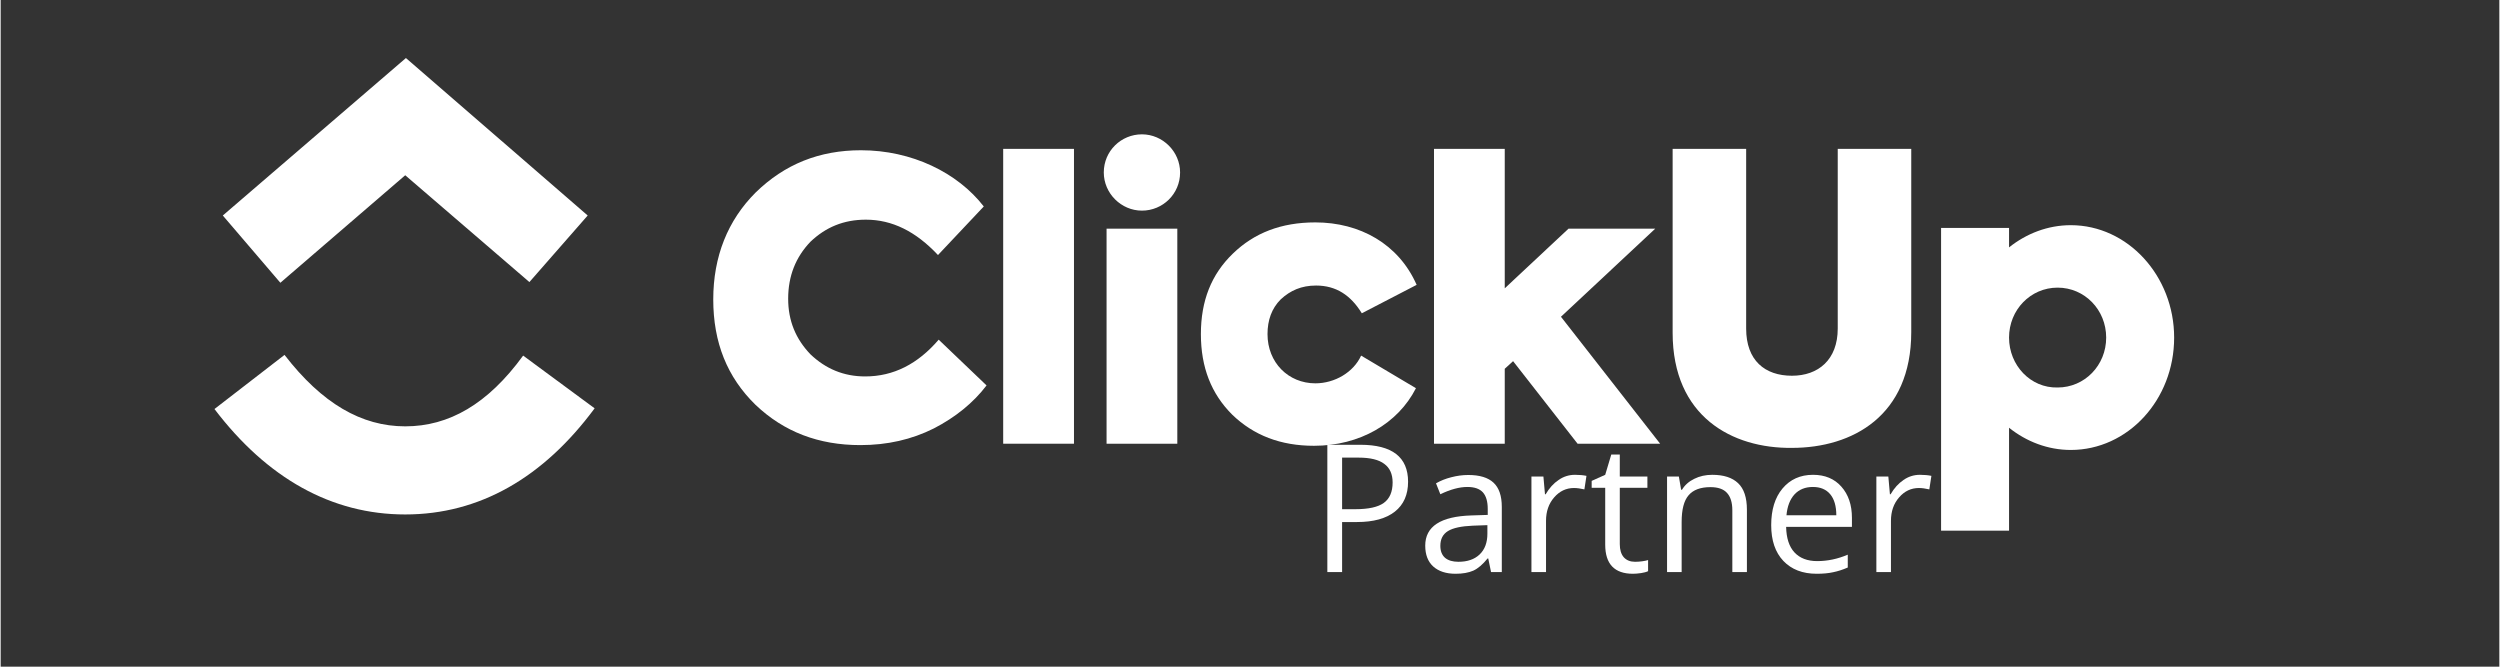
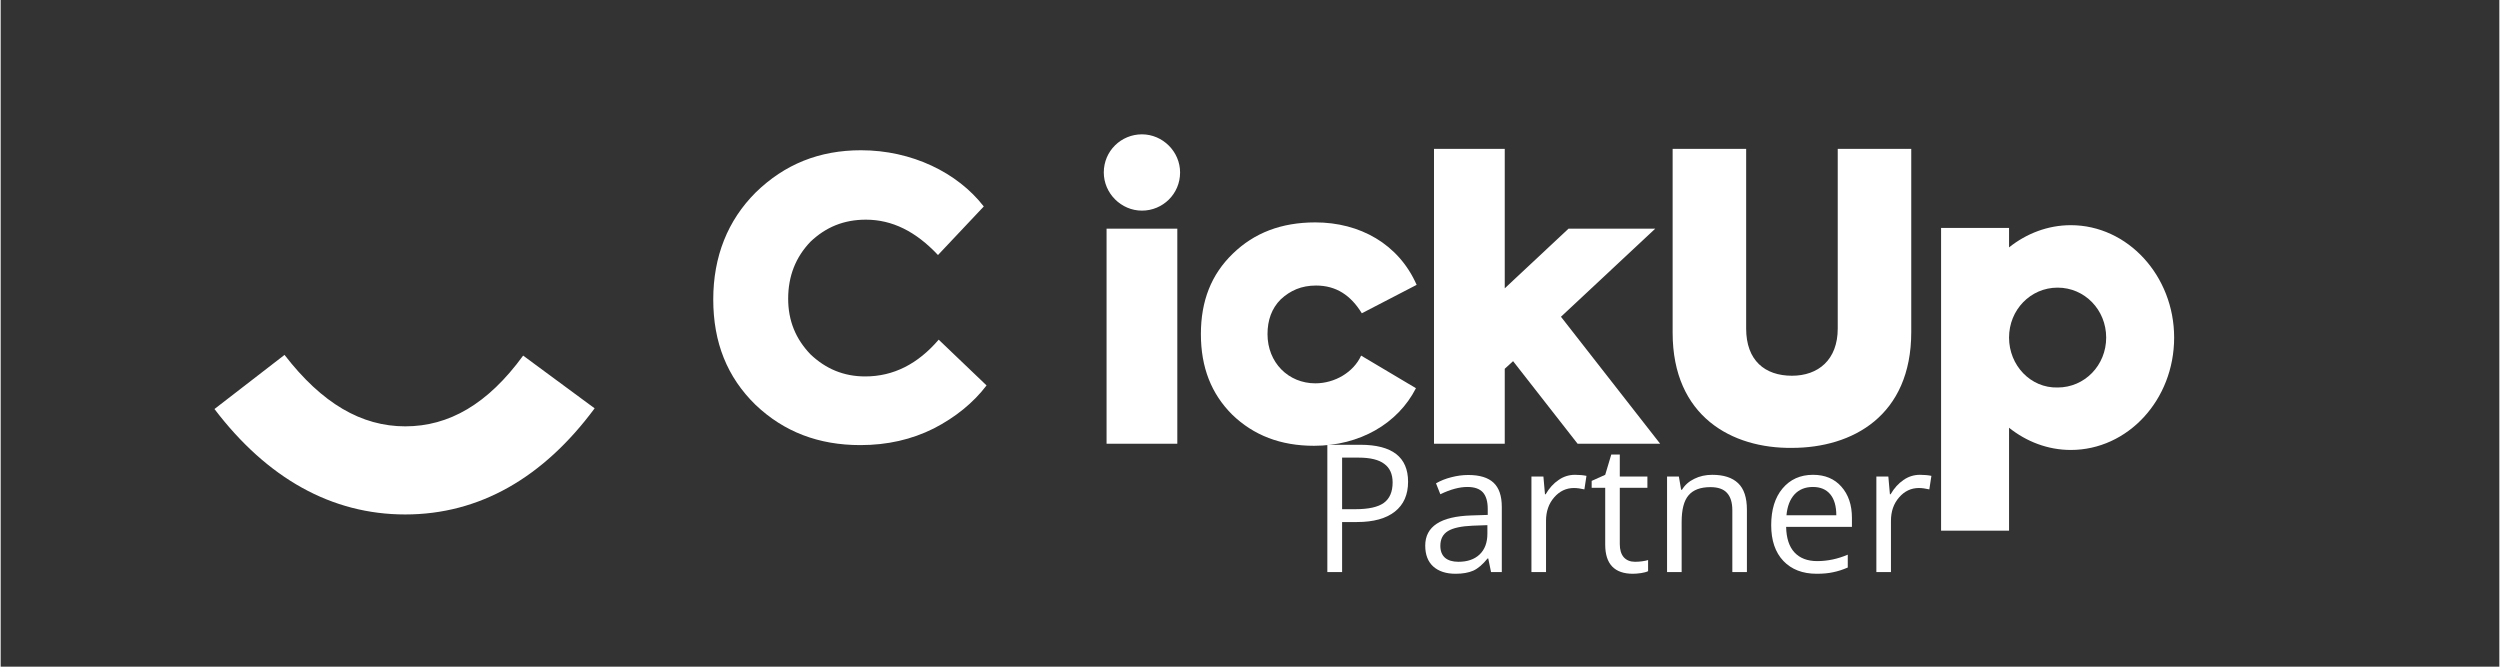
<svg xmlns="http://www.w3.org/2000/svg" width="300" zoomAndPan="magnify" viewBox="0 0 224.88 60" height="80" preserveAspectRatio="xMidYMid meet" version="1.0">
  <rect x="0" y="0" width="224.88" height="60" fill="#333333" stroke="none" />
  <defs>
    <g />
    <clipPath id="516ab95c5e">
      <path d="M 19 5.035 L 53 5.035 L 53 26 L 19 26 Z M 19 5.035 " clip-rule="nonzero" />
    </clipPath>
    <clipPath id="c250202d7c">
      <path d="M 174 20 L 196 20 L 196 47.762 L 174 47.762 Z M 174 20 " clip-rule="nonzero" />
    </clipPath>
  </defs>
  <path fill="#ffffff" d="M 19.242 36.812 L 25.547 31.941 C 28.918 36.312 32.477 38.371 36.41 38.371 C 40.344 38.371 43.84 36.375 47.023 32.004 L 53.457 36.75 C 48.836 42.992 43.09 46.301 36.41 46.301 C 29.793 46.301 23.988 43.055 19.242 36.812 Z M 19.242 36.812 " fill-opacity="1" fill-rule="evenodd" />
  <g clip-path="url(#516ab95c5e)">
-     <path fill="#ffffff" d="M 36.41 15.773 L 25.172 25.449 L 19.992 19.395 L 36.473 5.223 L 52.832 19.395 L 47.586 25.387 Z M 36.41 15.773 " fill-opacity="1" fill-rule="evenodd" />
-   </g>
-   <path fill="#ffffff" d="M 90.227 13.398 L 96.598 13.398 L 96.598 39.934 L 90.227 39.934 Z M 90.227 13.398 " fill-opacity="1" fill-rule="nonzero" />
+     </g>
  <path fill="#ffffff" d="M 77.367 40.059 C 73.621 40.059 70.5 38.871 67.941 36.438 C 65.379 33.941 64.133 30.816 64.133 26.949 C 64.133 23.078 65.441 19.832 67.941 17.332 C 70.562 14.773 73.684 13.523 77.43 13.523 C 81.988 13.523 86.109 15.523 88.48 18.582 L 84.359 22.953 C 82.363 20.828 80.238 19.77 77.867 19.77 C 75.867 19.77 74.246 20.453 72.871 21.766 C 71.562 23.141 70.875 24.824 70.875 26.887 C 70.875 28.883 71.562 30.508 72.871 31.879 C 74.246 33.191 75.867 33.879 77.805 33.879 C 80.363 33.879 82.547 32.754 84.422 30.57 L 88.73 34.688 C 87.543 36.25 85.922 37.562 83.984 38.559 C 81.988 39.559 79.801 40.059 77.367 40.059 Z M 77.367 40.059 " fill-opacity="1" fill-rule="evenodd" />
  <path fill="#ffffff" d="M 106.148 15.523 C 106.148 17.457 104.586 18.957 102.715 18.957 C 100.84 18.957 99.281 17.395 99.281 15.523 C 99.281 13.586 100.84 12.09 102.715 12.09 C 104.586 12.09 106.148 13.648 106.148 15.523 Z M 105.898 20.578 L 99.531 20.578 L 99.531 39.934 L 105.898 39.934 Z M 105.898 20.578 " fill-opacity="1" fill-rule="evenodd" />
  <path fill="#ffffff" d="M 118.199 40.121 C 115.199 40.121 112.766 39.184 110.832 37.312 C 108.957 35.438 108.02 33.066 108.02 30.07 C 108.02 27.074 108.957 24.699 110.895 22.828 C 112.828 20.953 115.262 20.016 118.324 20.016 C 122.32 20.016 125.816 21.953 127.438 25.637 L 122.504 28.195 C 121.508 26.574 120.195 25.699 118.387 25.699 C 117.074 25.699 116.074 26.137 115.199 26.949 C 114.391 27.758 114.016 28.82 114.016 30.07 C 114.016 32.629 115.887 34.5 118.324 34.5 C 120.07 34.5 121.758 33.504 122.441 32.004 L 127.375 34.938 C 125.754 38.121 122.32 40.121 118.199 40.121 Z M 118.199 40.121 " fill-opacity="1" fill-rule="evenodd" />
  <path fill="#ffffff" d="M 135.367 13.398 L 129 13.398 L 129 39.934 L 135.367 39.934 L 135.367 33.191 L 136.117 32.504 L 141.922 39.934 L 149.352 39.934 L 140.426 28.508 L 148.914 20.578 L 141.109 20.578 L 135.367 25.949 Z M 135.367 13.398 " fill-opacity="1" fill-rule="evenodd" />
  <path fill="#ffffff" d="M 150.477 29.945 L 150.477 13.398 L 157.094 13.398 L 157.094 29.57 C 157.094 32.441 158.777 33.816 161.215 33.816 C 163.586 33.816 165.336 32.379 165.336 29.57 L 165.336 13.398 L 171.953 13.398 L 171.953 29.883 C 171.953 37.438 166.645 40.309 161.215 40.309 C 155.844 40.371 150.477 37.5 150.477 29.945 Z M 150.477 29.945 " fill-opacity="1" fill-rule="evenodd" />
  <g clip-path="url(#c250202d7c)">
    <path fill="#ffffff" d="M 186.312 40.496 C 191.43 40.496 195.613 36 195.613 30.383 C 195.613 24.824 191.43 20.266 186.312 20.266 C 184.25 20.266 182.316 21.016 180.754 22.266 L 180.754 20.516 L 174.637 20.516 L 174.637 47.863 L 180.754 47.863 L 180.754 38.496 C 182.316 39.746 184.25 40.496 186.312 40.496 Z M 180.754 30.383 C 180.754 27.883 182.691 25.887 185.125 25.887 C 187.562 25.887 189.496 27.883 189.496 30.383 C 189.496 32.879 187.562 34.875 185.125 34.875 C 182.691 34.938 180.754 32.879 180.754 30.383 Z M 180.754 30.383 " fill-opacity="1" fill-rule="evenodd" />
  </g>
  <g fill="#ffffff" fill-opacity="1">
    <g transform="translate(117.823, 51.483)">
      <g>
        <path d="M 8.844 -8.125 C 8.844 -6.957 8.445 -6.062 7.656 -5.438 C 6.863 -4.812 5.727 -4.5 4.25 -4.5 L 2.906 -4.5 L 2.906 0 L 1.578 0 L 1.578 -11.453 L 4.547 -11.453 C 7.41 -11.453 8.844 -10.344 8.844 -8.125 Z M 2.906 -5.656 L 4.109 -5.656 C 5.285 -5.656 6.133 -5.844 6.656 -6.219 C 7.188 -6.602 7.453 -7.219 7.453 -8.062 C 7.453 -8.812 7.203 -9.367 6.703 -9.734 C 6.211 -10.109 5.441 -10.297 4.391 -10.297 L 2.906 -10.297 Z M 2.906 -5.656 " />
      </g>
    </g>
  </g>
  <g fill="#ffffff" fill-opacity="1">
    <g transform="translate(127.477, 51.483)">
      <g>
        <path d="M 6.656 0 L 6.406 -1.219 L 6.344 -1.219 C 5.914 -0.688 5.488 -0.32 5.062 -0.125 C 4.633 0.062 4.102 0.156 3.469 0.156 C 2.613 0.156 1.941 -0.062 1.453 -0.5 C 0.973 -0.938 0.734 -1.562 0.734 -2.375 C 0.734 -4.102 2.117 -5.008 4.891 -5.094 L 6.359 -5.141 L 6.359 -5.688 C 6.359 -6.352 6.211 -6.848 5.922 -7.172 C 5.629 -7.492 5.164 -7.656 4.531 -7.656 C 3.812 -7.656 3 -7.438 2.094 -7 L 1.703 -7.984 C 2.117 -8.223 2.578 -8.406 3.078 -8.531 C 3.586 -8.664 4.098 -8.734 4.609 -8.734 C 5.629 -8.734 6.383 -8.504 6.875 -8.047 C 7.375 -7.586 7.625 -6.859 7.625 -5.859 L 7.625 0 Z M 3.719 -0.922 C 4.531 -0.922 5.164 -1.141 5.625 -1.578 C 6.094 -2.023 6.328 -2.648 6.328 -3.453 L 6.328 -4.219 L 5.016 -4.172 C 3.984 -4.129 3.238 -3.969 2.781 -3.688 C 2.32 -3.406 2.094 -2.961 2.094 -2.359 C 2.094 -1.891 2.234 -1.531 2.516 -1.281 C 2.805 -1.039 3.207 -0.922 3.719 -0.922 Z M 3.719 -0.922 " />
      </g>
    </g>
  </g>
  <g fill="#ffffff" fill-opacity="1">
    <g transform="translate(136.394, 51.483)">
      <g>
        <path d="M 5.297 -8.75 C 5.68 -8.75 6.023 -8.719 6.328 -8.656 L 6.141 -7.438 C 5.785 -7.52 5.473 -7.562 5.203 -7.562 C 4.504 -7.562 3.91 -7.281 3.422 -6.719 C 2.93 -6.156 2.688 -5.453 2.688 -4.609 L 2.688 0 L 1.375 0 L 1.375 -8.594 L 2.453 -8.594 L 2.594 -7 L 2.656 -7 C 2.977 -7.551 3.363 -7.977 3.812 -8.281 C 4.258 -8.594 4.754 -8.75 5.297 -8.75 Z M 5.297 -8.75 " />
      </g>
    </g>
  </g>
  <g fill="#ffffff" fill-opacity="1">
    <g transform="translate(142.94, 51.483)">
      <g>
        <path d="M 4.156 -0.922 C 4.383 -0.922 4.602 -0.938 4.812 -0.969 C 5.031 -1 5.203 -1.035 5.328 -1.078 L 5.328 -0.078 C 5.18 -0.004 4.973 0.051 4.703 0.094 C 4.43 0.133 4.188 0.156 3.969 0.156 C 2.301 0.156 1.469 -0.719 1.469 -2.469 L 1.469 -7.578 L 0.25 -7.578 L 0.25 -8.203 L 1.469 -8.75 L 2.016 -10.578 L 2.781 -10.578 L 2.781 -8.594 L 5.266 -8.594 L 5.266 -7.578 L 2.781 -7.578 L 2.781 -2.516 C 2.781 -2.004 2.898 -1.609 3.141 -1.328 C 3.391 -1.055 3.727 -0.922 4.156 -0.922 Z M 4.156 -0.922 " />
      </g>
    </g>
  </g>
  <g fill="#ffffff" fill-opacity="1">
    <g transform="translate(148.6, 51.483)">
      <g>
        <path d="M 7.25 0 L 7.25 -5.562 C 7.25 -6.258 7.086 -6.781 6.766 -7.125 C 6.453 -7.469 5.957 -7.641 5.281 -7.641 C 4.383 -7.641 3.727 -7.395 3.312 -6.906 C 2.895 -6.426 2.688 -5.625 2.688 -4.5 L 2.688 0 L 1.375 0 L 1.375 -8.594 L 2.438 -8.594 L 2.641 -7.406 L 2.719 -7.406 C 2.977 -7.832 3.348 -8.16 3.828 -8.391 C 4.305 -8.629 4.844 -8.75 5.438 -8.75 C 6.469 -8.75 7.242 -8.5 7.766 -8 C 8.297 -7.5 8.562 -6.703 8.562 -5.609 L 8.562 0 Z M 7.25 0 " />
      </g>
    </g>
  </g>
  <g fill="#ffffff" fill-opacity="1">
    <g transform="translate(158.442, 51.483)">
      <g>
        <path d="M 5 0.156 C 3.738 0.156 2.738 -0.227 2 -1 C 1.27 -1.77 0.906 -2.844 0.906 -4.219 C 0.906 -5.602 1.242 -6.703 1.922 -7.516 C 2.609 -8.336 3.523 -8.75 4.672 -8.75 C 5.742 -8.75 6.594 -8.395 7.219 -7.688 C 7.852 -6.977 8.172 -6.039 8.172 -4.875 L 8.172 -4.062 L 2.25 -4.062 C 2.27 -3.051 2.52 -2.285 3 -1.766 C 3.488 -1.242 4.172 -0.984 5.047 -0.984 C 5.973 -0.984 6.891 -1.176 7.797 -1.562 L 7.797 -0.406 C 7.336 -0.207 6.898 -0.066 6.484 0.016 C 6.078 0.109 5.582 0.156 5 0.156 Z M 4.656 -7.656 C 3.969 -7.656 3.414 -7.43 3 -6.984 C 2.594 -6.535 2.352 -5.91 2.281 -5.109 L 6.766 -5.109 C 6.766 -5.93 6.582 -6.562 6.219 -7 C 5.852 -7.438 5.332 -7.656 4.656 -7.656 Z M 4.656 -7.656 " />
      </g>
    </g>
  </g>
  <g fill="#ffffff" fill-opacity="1">
    <g transform="translate(167.438, 51.483)">
      <g>
        <path d="M 5.297 -8.75 C 5.68 -8.75 6.023 -8.719 6.328 -8.656 L 6.141 -7.438 C 5.785 -7.52 5.473 -7.562 5.203 -7.562 C 4.504 -7.562 3.91 -7.281 3.422 -6.719 C 2.93 -6.156 2.688 -5.453 2.688 -4.609 L 2.688 0 L 1.375 0 L 1.375 -8.594 L 2.453 -8.594 L 2.594 -7 L 2.656 -7 C 2.977 -7.551 3.363 -7.977 3.812 -8.281 C 4.258 -8.594 4.754 -8.75 5.297 -8.75 Z M 5.297 -8.75 " />
      </g>
    </g>
  </g>
</svg>